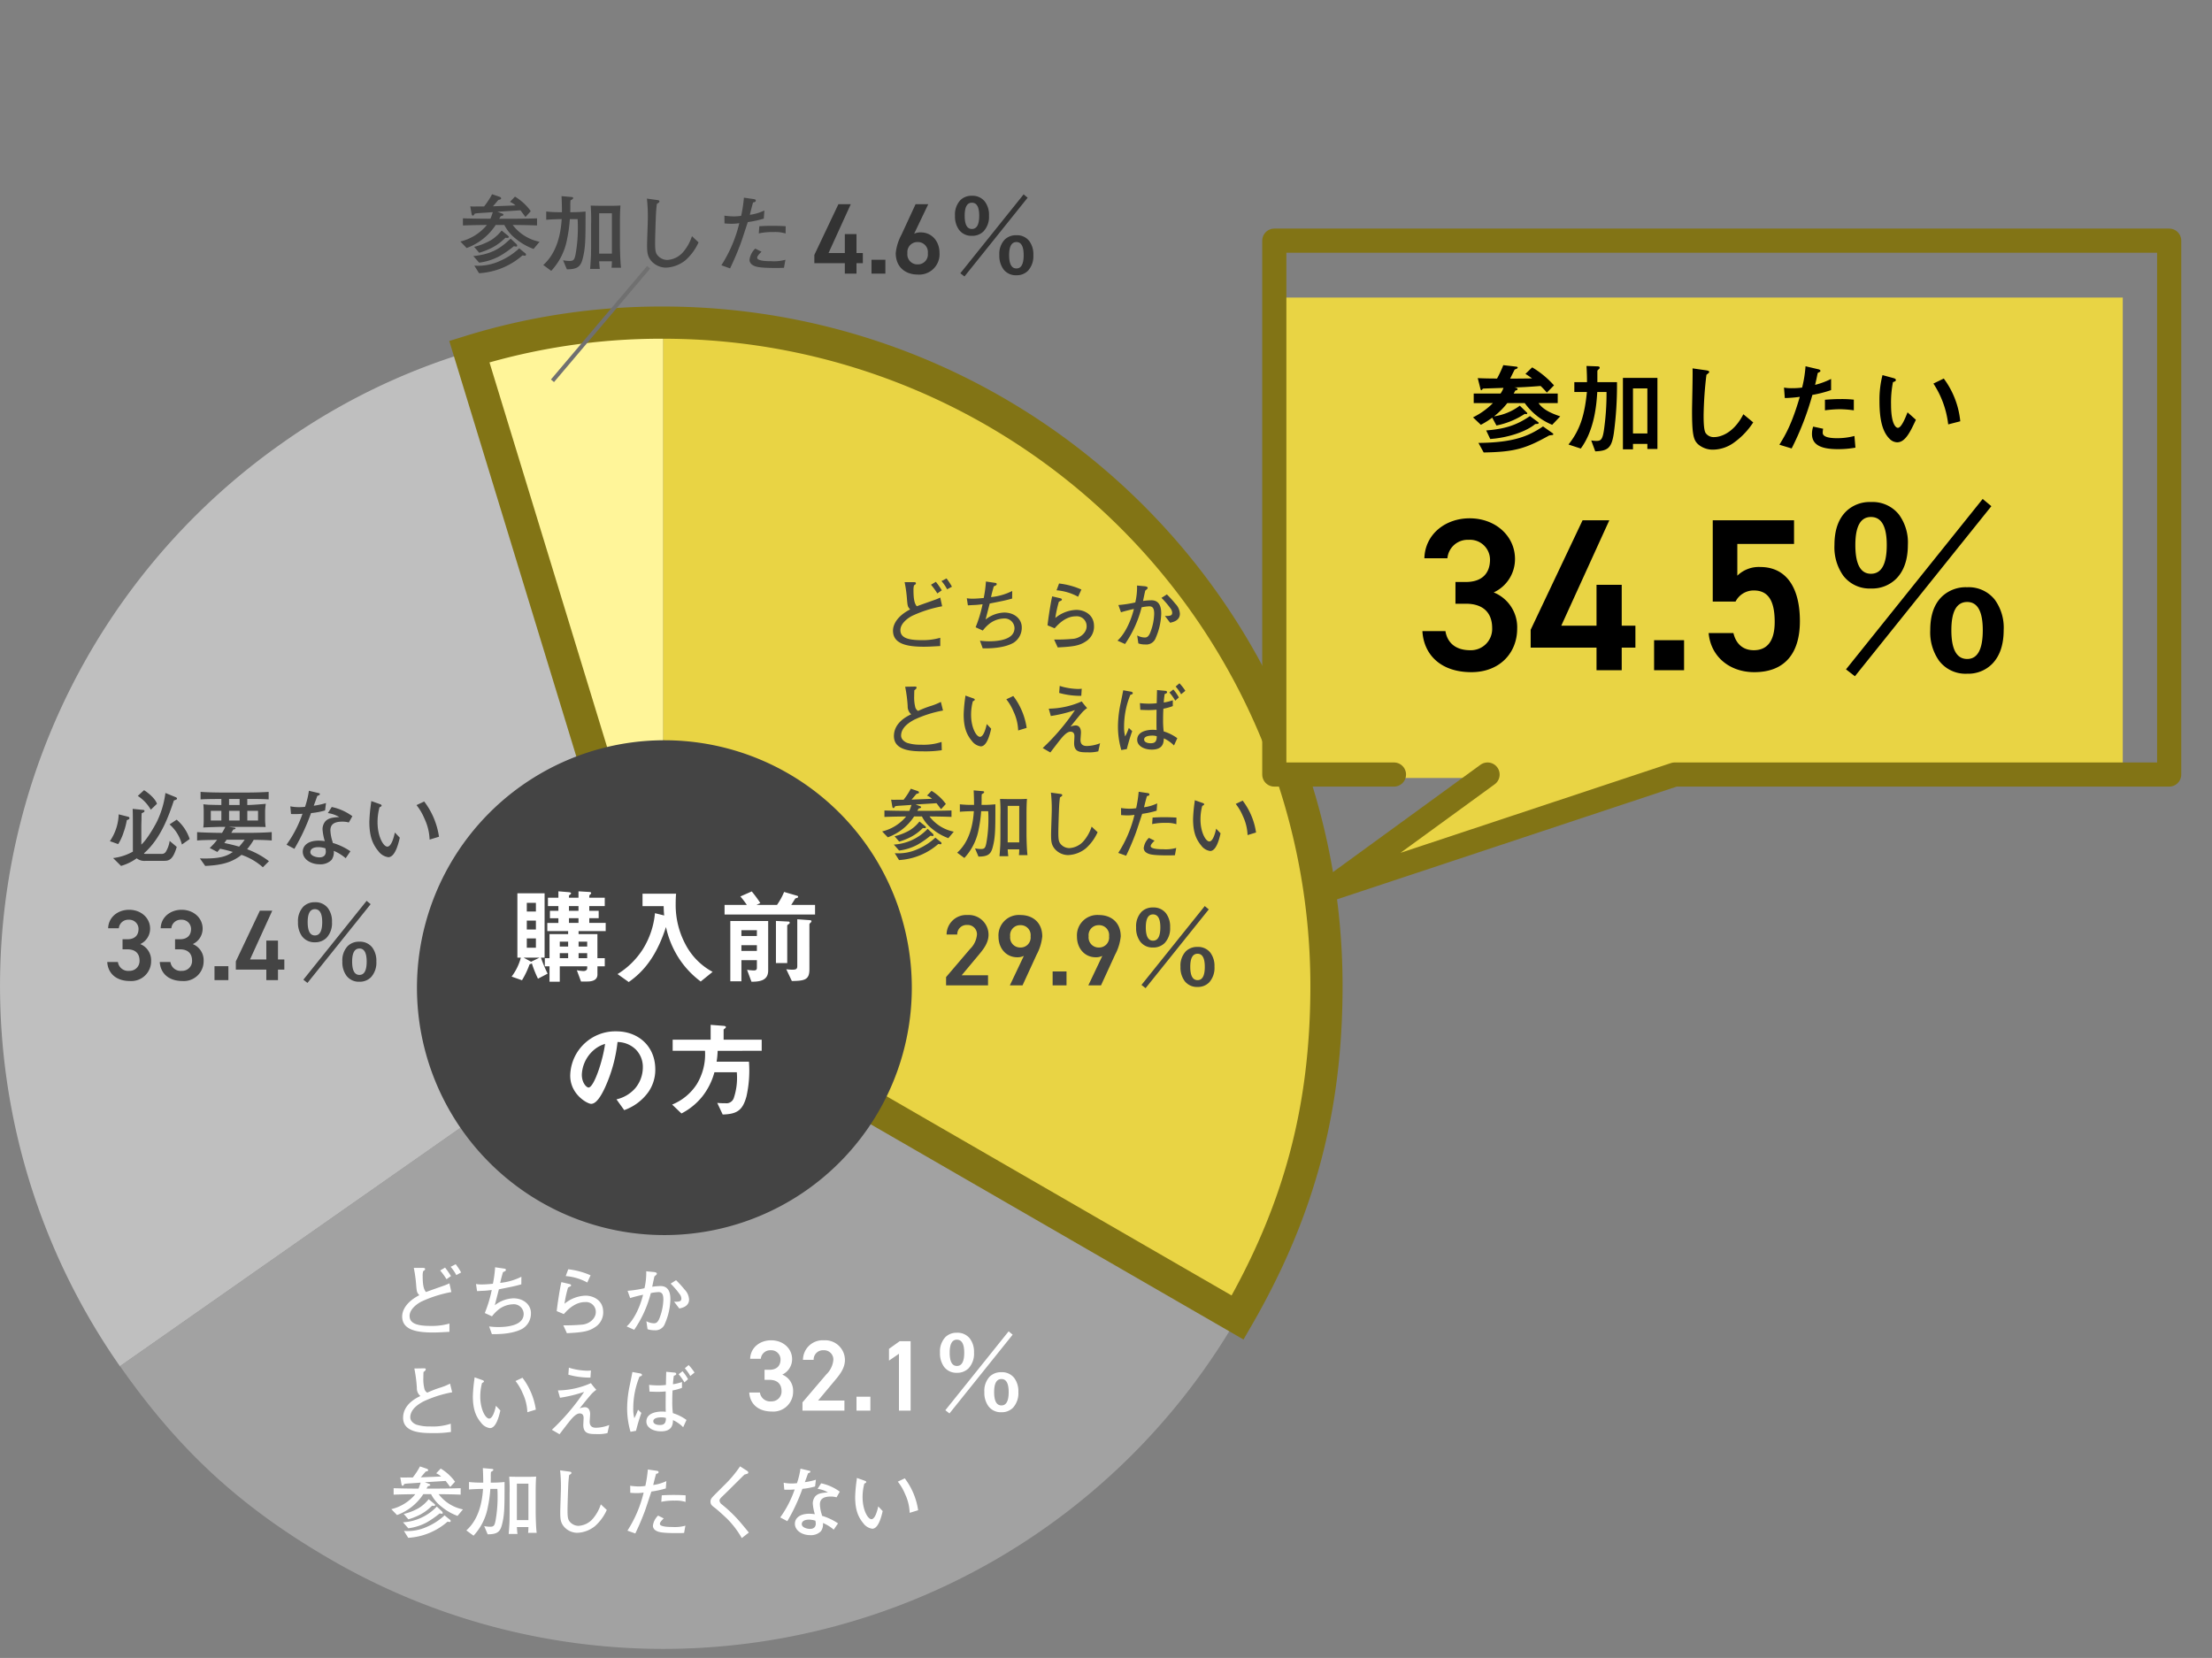
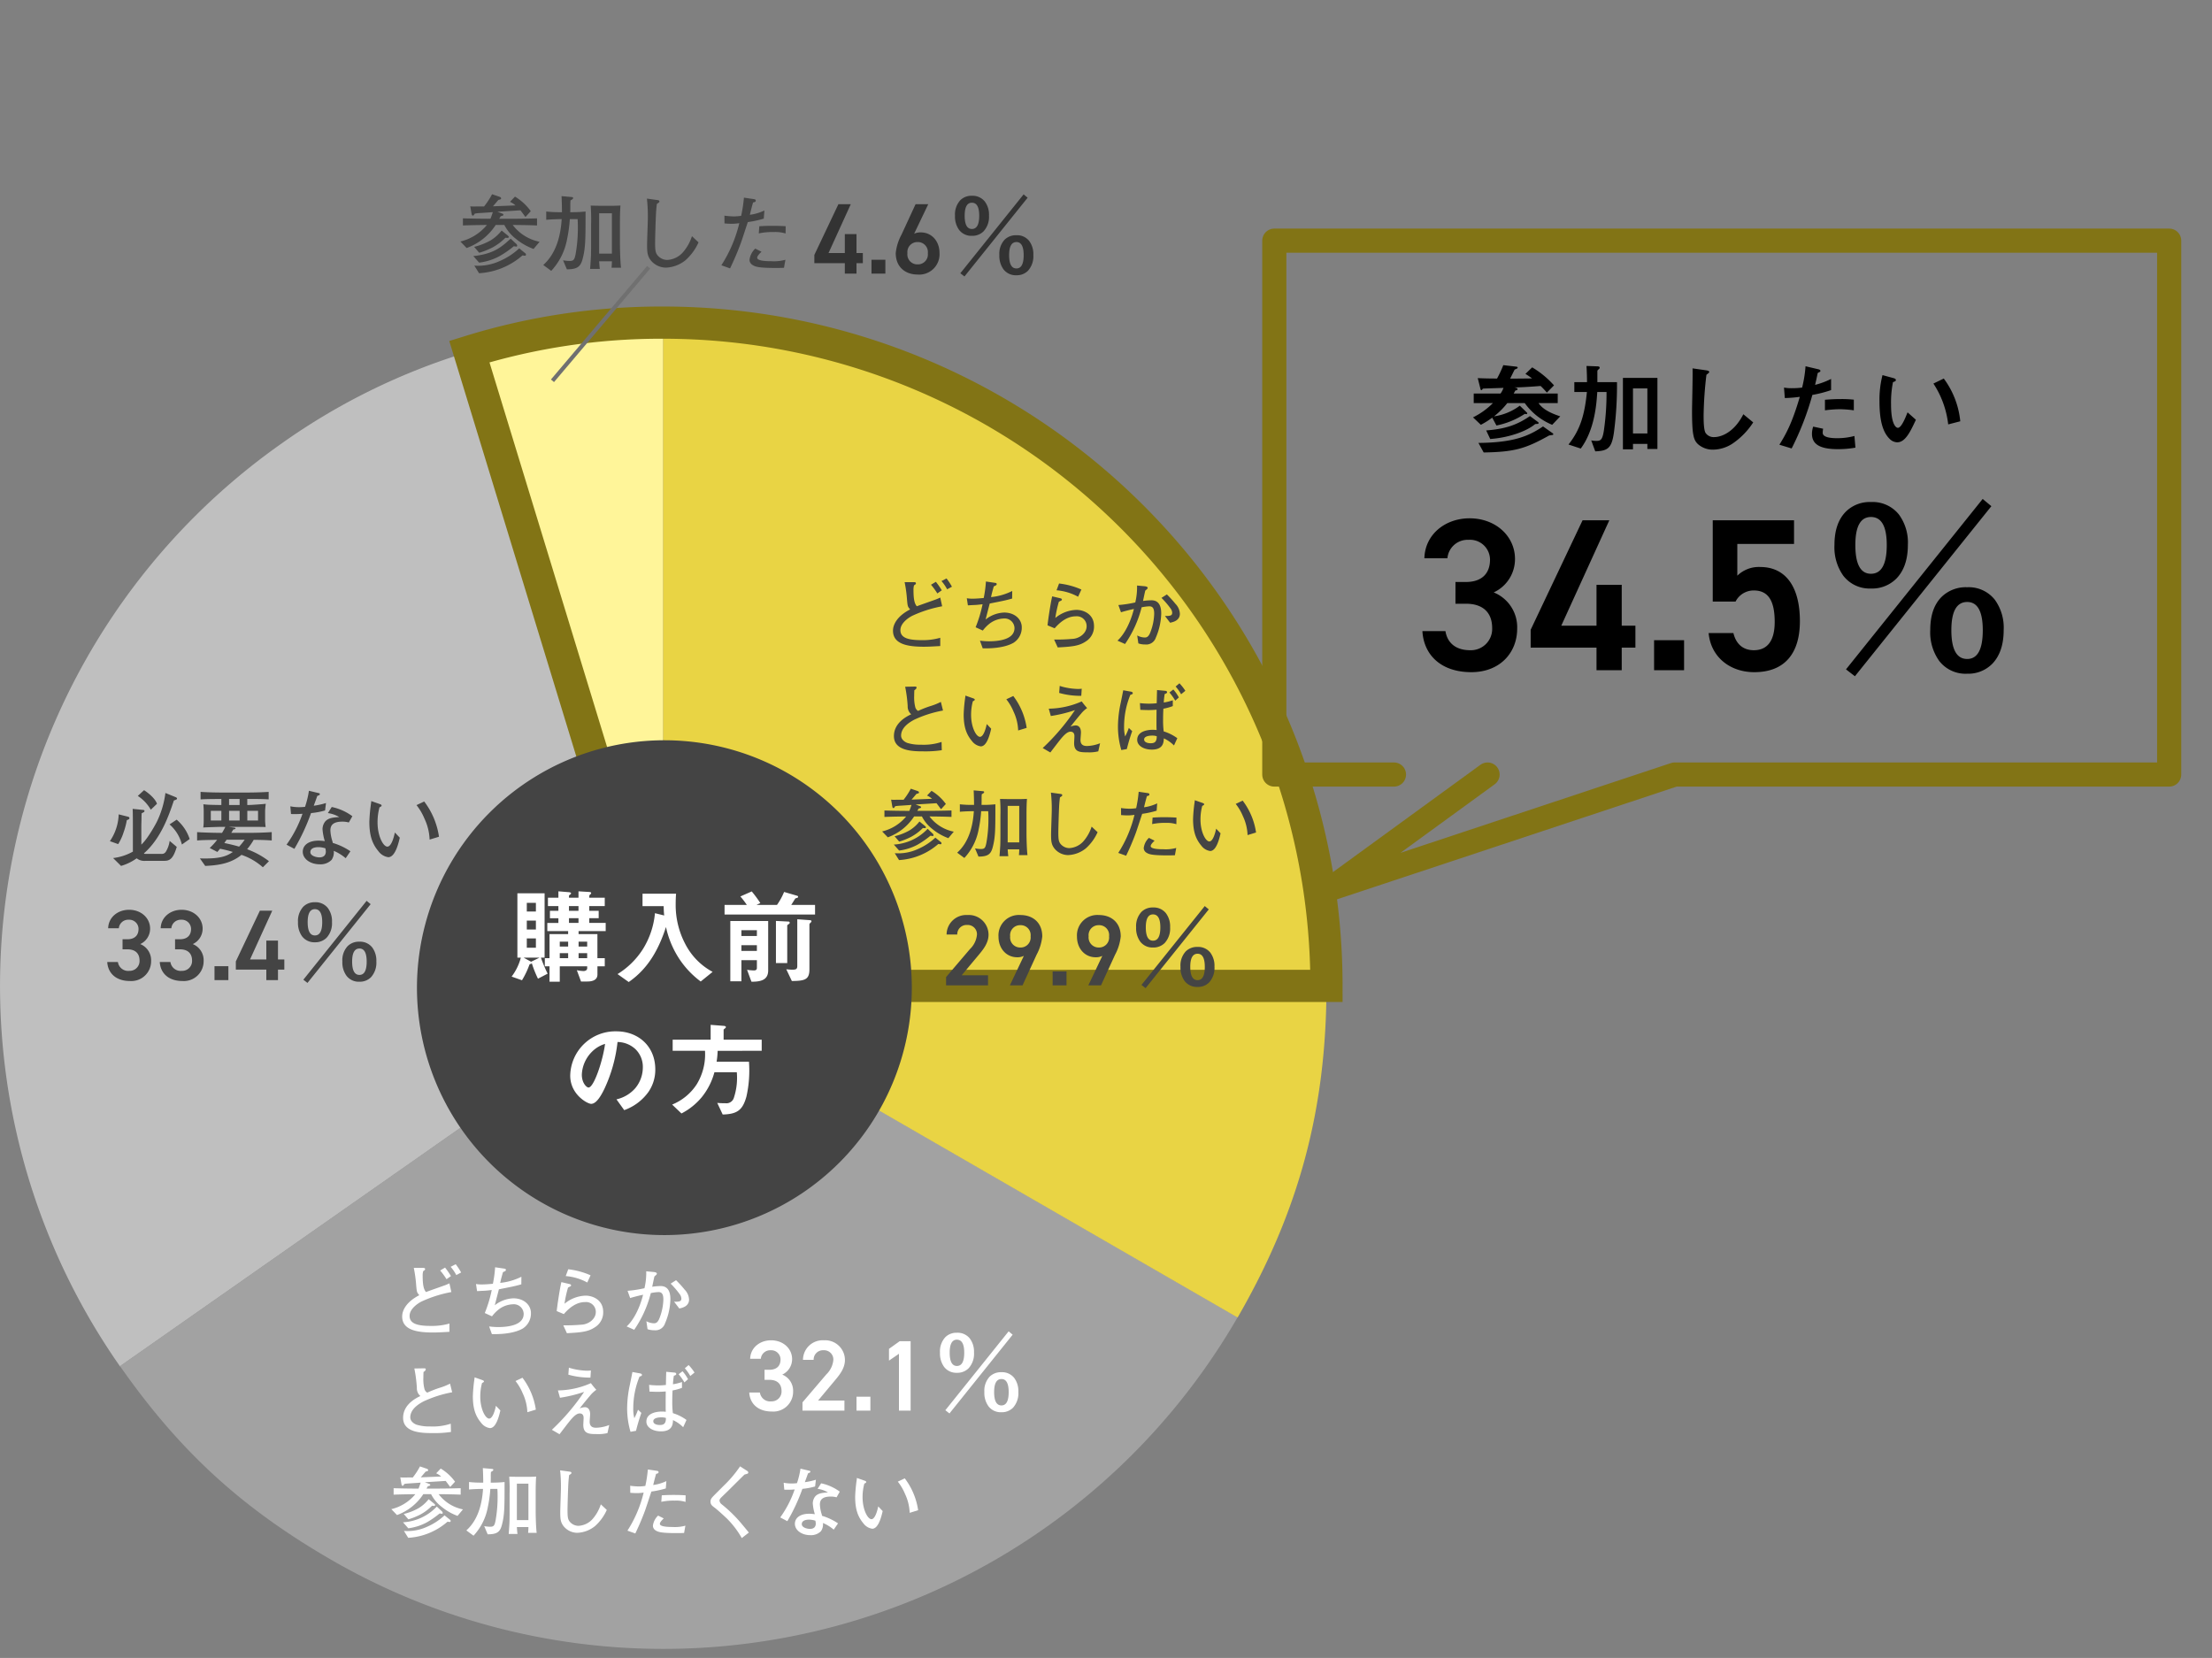
<svg xmlns="http://www.w3.org/2000/svg" width="549.642" height="412" viewBox="0 0 549.642 412">
  <rect x="0" y="0" width="549.642" height="412" fill="#808080" stroke="none" />
  <g id="ben_iluust02" transform="translate(-4009 -10624)">
    <g id="グループ_1700" data-name="グループ 1700" transform="translate(4009 10704.174)">
      <path id="パス_9886" data-name="パス 9886" d="M383.525,406.507,335.337,248.888a160.729,160.729,0,0,1,48.188-7.2Z" transform="translate(-218.71 -241.688)" fill="#fff599" />
      <path id="パス_9887" data-name="パス 9887" d="M469.519,401.2,334.5,495.736a164.824,164.824,0,0,1,40.478-229.552,159.883,159.883,0,0,1,46.35-22.6Z" transform="translate(-304.684 -236.38)" fill="#bfbfbf" />
      <path id="パス_9888" data-name="パス 9888" d="M447.511,285l142.714,82.409A164.778,164.778,0,0,1,365.116,427.74c-22.387-12.927-37.769-27.026-52.6-48.2Z" transform="translate(-282.7 -120.244)" fill="#a2a2a2" />
      <path id="パス_9889" data-name="パス 9889" d="M348,406.507V241.688A164.817,164.817,0,0,1,512.819,406.507c0,30.584-6.789,55.924-22.079,82.409Z" transform="translate(-183.214 -241.688)" fill="#e9d444" />
-       <path id="合体_36" data-name="合体 36" d="M48.159,164.819v-.093L0,7.2A160.742,160.742,0,0,1,48.159,0h.029a164.821,164.821,0,0,1,164.79,164.819c0,30.584-6.789,55.925-22.079,82.41Z" transform="translate(116.627 0)" fill="none" stroke="#827415" stroke-miterlimit="10" stroke-width="8" />
+       <path id="合体_36" data-name="合体 36" d="M48.159,164.819v-.093L0,7.2A160.742,160.742,0,0,1,48.159,0h.029a164.821,164.821,0,0,1,164.79,164.819Z" transform="translate(116.627 0)" fill="none" stroke="#827415" stroke-miterlimit="10" stroke-width="8" />
    </g>
    <path id="パス_16625" data-name="パス 16625" d="M61.555,0A61.481,61.481,0,1,1,0,61.481,61.518,61.518,0,0,1,61.555,0Z" transform="translate(4112.607 10807.954)" fill="#444" />
    <path id="パス_16626" data-name="パス 16626" d="M37.758,19.69V17.662H33.676v-1.17h2.34V14.646h-2.34v-1.17h3.848V11.4H33.676c0-.546,0-.624.234-.806.208-.156.234-.26.234-.364,0-.182-.182-.234-.52-.26L31,9.81V11.4H28.632v-.468c0-.1.156-.234.26-.286.052-.052.26-.182.26-.312,0-.234-.312-.286-.572-.312L26.006,9.81V11.4h-2.6v2.08h2.6v1.17H23.9v1.846h2.106v1.17H23.25V19.69h5.174v.754H23.8v5.98h-1.17v2.028H23.8v3.822h2.548V28.452h6.812v.468c0,.494-.468.7-.91.7a9.522,9.522,0,0,1-1.664-.208l1.04,2.808h1.56c1.2,0,2.522-.312,2.522-1.742V28.452h1.82V26.424H35.7v-5.98h-4.68V19.69Zm-4.6,3.848H31.024V22.316h2.132Zm0,2.886H31.024V25.176h2.132Zm-4.732-2.886h-2.08V22.316h2.08Zm0,2.886h-2.08V25.176h2.08ZM31,14.646H28.632v-1.17H31Zm0,3.016H28.632v-1.17H31Zm-7.67,12.61a35.421,35.421,0,0,1-1.664-3.978h.91V10.3h-6.76v15.99h.858A13.472,13.472,0,0,1,14.384,31l2.574.91A21.274,21.274,0,0,0,18.8,28.062c.026-.078.052-.13.312-.208.208-.052.234-.078.286-.182a27.257,27.257,0,0,0,1.534,3.848ZM20.416,19.3H18.154V17.09h2.262Zm0,4.524H18.154V21.51h2.262Zm0-9H18.154V12.67h2.262Zm.91,11.466L19.22,27.308l-1.846-1.014Zm43,3.536a16.282,16.282,0,0,1-6.786-6.916,20.715,20.715,0,0,1-2.392-9.88c0-.832.026-1.82.1-2.626H46.91V13.5h5.252c.026,1.04.052,1.534.13,2.314L50,15.244a20.419,20.419,0,0,1-2.99,8.918A19.682,19.682,0,0,1,40.7,30.376l2.782,1.976c4.5-3.12,7.28-7.566,9.256-13.676a23.208,23.208,0,0,0,3.094,7.592,22.411,22.411,0,0,0,5.538,5.954Zm13.806-.39V17.194H68.724V32.17H71.48V26.918h3.848v1.9c0,.442-.208.65-.728.65a12.2,12.2,0,0,1-1.716-.156l1.092,2.964C76.238,32.274,78.136,31.91,78.136,29.44Zm-2.808-8.528H71.48v-1.43h3.848Zm0,3.718H71.48V23.2h3.848Zm14.456-9.048V13.19H83.856c.182-.234.962-1.56,1.04-1.612a4.923,4.923,0,0,1,.468-.156c.156-.052.208-.13.208-.234a.283.283,0,0,0-.182-.26l-3.3-.962A16.313,16.313,0,0,1,80.32,13.19h-5.1l.962-.468a31.418,31.418,0,0,0-2.132-2.886L71.22,11.084a20.983,20.983,0,0,1,1.612,2.106H67.294v2.392ZM88.9,17.22c0-.1-.13-.208-.312-.234l-3.224-.234V28.374c0,.7-.26.91-1.17.91-.546,0-1.014-.052-1.56-.1l1.378,2.912c3.224-.026,4.368-.338,4.368-2.886V17.974c0-.078.182-.286.364-.442A.593.593,0,0,0,88.9,17.22Zm-5.408.39a.32.32,0,0,0-.338-.286l-3.094-.156V27.646h2.808V18.312c0-.1.052-.13.416-.39A.4.4,0,0,0,83.492,17.61ZM50.082,54.068c0-5.8-4.264-9.464-9.672-9.464A11.214,11.214,0,0,0,28.944,55.628c0,4.654,4.264,6.994,5.2,6.994,1.352,0,2.548-2.184,3.328-3.8A36.915,36.915,0,0,0,40.7,47.256,6.651,6.651,0,0,1,45.116,49a6.13,6.13,0,0,1,1.872,4.55,8.134,8.134,0,0,1-1.872,5.174,8.757,8.757,0,0,1-4.68,2.782l1.924,2.678a12.552,12.552,0,0,0,6.058-4.576A9.715,9.715,0,0,0,50.082,54.068ZM37.6,47.724c-.52,4.056-2.756,10.842-4.108,10.842-.468,0-1.664-1.092-1.664-3.2a8.515,8.515,0,0,1,2.6-5.772A7.676,7.676,0,0,1,37.6,47.724ZM76.524,49.44V46.684H67.06V44.162c.26-.234.572-.442.572-.6,0-.234-.364-.312-.468-.312l-3.328-.26v3.692H54.4V49.44h8.034a14.264,14.264,0,0,1-2.054,8.32,13.226,13.226,0,0,1-6.11,5.044l2.314,2.21a16.086,16.086,0,0,0,5.07-4.082,16.691,16.691,0,0,0,3.12-6.162h5.564a15.934,15.934,0,0,1-.754,6.422,1.93,1.93,0,0,1-2.106,1.274,19.522,19.522,0,0,1-2-.078l1.352,2.886c3.588-.1,4.966-1.066,5.9-4.472a29.281,29.281,0,0,0,.624-8.658H65.318a20.594,20.594,0,0,0,.26-2.7Z" transform="translate(4121.746 10835.682)" fill="#fff" />
    <path id="パス_16627" data-name="パス 16627" d="M20.328,18.973a11.106,11.106,0,0,1-6.678-4.179c2.436.021,3.948.042,6.048.126V13.156c-1.974.063-4.767.1-6.069.1H10.311c.063-.126.1-.189.357-.63.609-.168.672-.189.672-.357,0-.189-.147-.252-.273-.294l-1.218-.462,5.733-.357c.147.189.84,1.113,1.239,1.659l1.323-1.449a13.306,13.306,0,0,0-3.927-3.612l-1.239,1.3a4.713,4.713,0,0,1,1.365.882l-4.683.189c-.5.021-.651.021-.924.042.21-.231,1.155-1.365,1.365-1.6.4-.084.672-.126.672-.378,0-.21-.21-.336-.4-.4l-1.848-.63a19.3,19.3,0,0,1-1.995,3.045c-.378-.021-2.226,0-2.646,0a4.445,4.445,0,0,1-.777-.042l.315,1.806c.042.189.084.5.336.5.168,0,.189-.063.483-.5.4-.063.567-.084,1.092-.126.483-.021,2.856-.189,3.381-.231-.315.966-.483,1.365-.588,1.638H7.35c-1.428,0-4.179-.042-6.069-.1V14.92c2.268-.084,4.179-.105,5.964-.126A12.246,12.246,0,0,1,.651,18.91l1.554,1.617a14.525,14.525,0,0,0,7.224-5.733h2.142A10.222,10.222,0,0,0,14.49,18.28a14.938,14.938,0,0,0,4.347,2.478Zm-7.644-1.2c0-.168-.21-.315-.378-.462L10.9,16.18a10.242,10.242,0,0,1-2.751,2.457,16.27,16.27,0,0,1-4.074,1.6l1.26,1.47a17.888,17.888,0,0,0,3.339-1.344,13.627,13.627,0,0,0,3.171-2.394,2.949,2.949,0,0,0,.483.042C12.432,18.007,12.684,17.986,12.684,17.776Zm2.079,2.184a.657.657,0,0,0-.21-.441L13.146,18.2c-2.2,2-4.2,3.822-9.282,4.326L5.313,24.16a14.53,14.53,0,0,0,4.956-1.554,24.75,24.75,0,0,0,3.654-2.52c.084,0,.525.084.588.084C14.553,20.17,14.763,20.17,14.763,19.96Zm2.184,2.205c0-.189-.042-.231-.252-.4l-1.428-1.155a16.821,16.821,0,0,1-4.83,3.15A12.912,12.912,0,0,1,4.116,24.9l1.176,1.89a17.984,17.984,0,0,0,10.794-4.431c.042.021.567.084.567.084C16.884,22.438,16.947,22.312,16.947,22.165ZM40.572,25.42c-.189-1.386-.273-4.494-.273-5.964v-5.1c0-1.47.021-2.919.126-4.389-1.533.084-2.226.063-2.793.063H35.3c-.315,0-2.142-.042-2.268-.042a46.37,46.37,0,0,1,.1,4.683v5.1c0,.882-.021,2.562-.042,2.9-.063,1.176-.168,2.625-.21,3.045H35.3c-.084-.63-.126-1.26-.168-1.89H38.3c0,.588-.042,1.134-.084,1.6ZM38.3,21.913H35.133V11.9H38.3ZM31.752,11.455a31.739,31.739,0,0,1-3.171.168h-.63c.021-.861.021-1.05.021-1.512a13.28,13.28,0,0,1,.042-1.428c.609-.315.651-.441.651-.567,0-.252-.273-.252-.462-.273l-2.415-.21c.063,1.323.1,2.646.1,3.99h-.588a28.405,28.405,0,0,1-3.318-.168v2.058c.924-.1,3.045-.168,3.528-.168h.315c-.252,4.074-1.344,8.505-4.578,11.4L23.226,26.2a15.681,15.681,0,0,0,3.948-7.938,35,35,0,0,0,.672-4.914h1.932c.042.609.063,1.134.063,1.932a36.944,36.944,0,0,1-.567,6.8C29,23.4,28.812,23.74,27.783,23.74a9.539,9.539,0,0,1-1.617-.168l.945,2.247c2.541,0,3.381-.63,3.885-2.478C31.752,20.506,31.752,18.532,31.752,11.455ZM59.829,19.12l-1.638-1.533a11.4,11.4,0,0,1-2.268,4.032,5.588,5.588,0,0,1-3.885,1.869,3.157,3.157,0,0,1-2.436-1.2c-.483-.651-.567-1.239-.567-3.234,0-.84.147-6.048.252-7.6.063-.819.126-1.386.189-1.89.567-.378.63-.42.63-.609,0-.273-.21-.315-.714-.378L47,8.242a39.613,39.613,0,0,1,.231,4.767c0,.966-.189,5.67-.189,6.741,0,1.848.084,2.835,1.029,3.969a4.887,4.887,0,0,0,3.7,1.68,8.252,8.252,0,0,0,4.851-1.869A13.128,13.128,0,0,0,59.829,19.12ZM81.48,15.109c-.987-.063-1.932-.1-3.381-.1-1.47,0-2.478.063-3.171.1L74.8,16.894a16.121,16.121,0,0,1,3.7-.336,8.731,8.731,0,0,1,2.961.357ZM76.188,11.2a12.043,12.043,0,0,1-3.612,1.071c.336-1.344.42-1.743.8-3.066.5-.1.672-.189.672-.462s-.168-.315-.525-.378l-2.415-.357a34.1,34.1,0,0,1-.693,4.515,12.411,12.411,0,0,1-1.785.147,18.969,18.969,0,0,1-2.373-.189l.021,1.932c.525.042,1.008.084,1.68.084a11.38,11.38,0,0,0,2-.147A33.741,33.741,0,0,1,65.5,24.811l2.163.777c.735-1.554,1.554-3.318,2.583-6.048.294-.756,1.533-4.6,1.827-5.46a26.072,26.072,0,0,0,3.969-.861Zm5.229,12.243a10.749,10.749,0,0,1-3.549.357c-.777,0-3.465,0-3.465-.861,0-.441.609-1.05,1.071-1.491l-1.554-.777a4.574,4.574,0,0,0-1.428,2.835,1.549,1.549,0,0,0,.756,1.239c.672.42,1.449.735,5.733.735.546,0,1.26,0,2.079-.042Z" transform="translate(4122.746 10665.107)" fill="#444" />
    <path id="パス_16628" data-name="パス 16628" d="M17.936,7.674a15.717,15.717,0,0,0-1.349-2.052l-1.254.646A10.9,10.9,0,0,1,16.739,8.32Zm-2.527.893a20.381,20.381,0,0,0-1.463-2.109L12.73,7.18a17.674,17.674,0,0,1,1.577,2.166Zm.095,3.971-.475-2.166c-.323.152-.646.3-1.1.475-.684.247-3.99,1.406-4.731,1.691-.38-.513-.817-1.14-.817-3.971a4.028,4.028,0,0,1,.133-1.235c.228-.133.475-.285.475-.494,0-.285-.323-.3-.551-.3H6.175a32.757,32.757,0,0,1,.589,4.275c.152,1.729.171,1.805.779,2.508C4.408,14.932,3.287,17,3.287,18.6c0,3.325,3.534,3.99,7.676,3.99,1.026,0,2.128-.057,4.066-.171V20.366a15.635,15.635,0,0,1-4.579.589c-3.192,0-5.32-.475-5.32-2.489,0-1.805,2.147-3.173,3-3.591A31.058,31.058,0,0,1,15.5,12.538Zm19.779,5.206c0-1.938-1.691-3.648-4.37-3.648A7.836,7.836,0,0,0,26.3,15.825c.19-.741.95-3.724,1.026-3.971,2.888-.57,4.009-.779,5.567-1.235l.019-1.881a15.038,15.038,0,0,1-5.263,1.52c.171-.8.266-1.216.684-2.66.646-.3.722-.342.722-.57,0-.247-.19-.285-.475-.323l-2.2-.323a29.67,29.67,0,0,1-.551,4.1c-1.083.095-2.014.171-2.85.171a8.254,8.254,0,0,1-1.349-.114l.266,1.767c.418-.019.57-.038,1.938-.1.646-.038,1.311-.133,1.71-.171a32.423,32.423,0,0,1-1.729,5.719l1.786.817a9.541,9.541,0,0,1,1.767-1.786A6.184,6.184,0,0,1,30.8,15.578a2.449,2.449,0,0,1,2.679,2.375c0,2.869-3.952,3.287-6.384,3.287a18.643,18.643,0,0,1-2.2-.152l.684,1.9c2.85.076,5.776-.3,7.638-1.368A4.416,4.416,0,0,0,35.283,17.744ZM50.1,8.377a19.038,19.038,0,0,0-5.548-1.5l-.627,1.691a13.408,13.408,0,0,1,5.358,1.6Zm3.135,9.082c0-2.964-2.565-4.028-4.37-4.028a8.64,8.64,0,0,0-5.244,2.014,29.377,29.377,0,0,1,.874-4.009c.152-.1.247-.133.494-.266.1-.038.266-.114.266-.3,0-.209-.209-.266-.38-.323l-2.033-.475c-.323,1.406-.627,3.363-.855,4.883-.057.342-.266,1.938-.3,2.318l1.767.741c1.33-1.539,3.1-2.983,5.263-2.983A2.433,2.433,0,0,1,51.4,17.516c0,1.615-1.577,2.888-3.23,3.1a44.46,44.46,0,0,1-4.845.19l.893,1.957c3.743-.19,5.3-.4,6.878-1.425A4.337,4.337,0,0,0,53.238,17.459Zm21.337-3.078a3.786,3.786,0,0,0-1.121-2.47,25.237,25.237,0,0,0-2.109-2.318L70,10.448a21.5,21.5,0,0,1,2.261,2.641,1.863,1.863,0,0,1,.4,1.045c0,.57-.228.874-1.805.8l1.292,1.691C72.865,16.471,74.575,16.11,74.575,14.381Zm-4.636-.1c0-1.577-.456-3.23-2.413-3.23a14.584,14.584,0,0,0-2.109.171c.323-1.539.38-1.805.551-2.565.475-.4.608-.513.608-.684,0-.342-.646-.4-.8-.418l-1.843-.171a16.523,16.523,0,0,1-.437,4.2,28.942,28.942,0,0,1-4.2.646l.646,1.8c.7-.228,2.47-.684,3.211-.817-.874,3.458-2.432,6.384-4.085,7.866l1.881.836a28.313,28.313,0,0,0,4.123-9.12,11.447,11.447,0,0,1,1.919-.247c.893,0,1.2.608,1.2,1.862a13.562,13.562,0,0,1-.874,4.389c-.513,1.463-1.064,1.5-1.539,1.5a4.177,4.177,0,0,1-1.805-.513l.285,1.976a4.832,4.832,0,0,0,1.691.266,2.485,2.485,0,0,0,2.641-1.672A16,16,0,0,0,69.939,14.286ZM15.713,38.443,15.181,36.3a15.74,15.74,0,0,1-2.736,1.083,26.692,26.692,0,0,0-2.926,1.159A1.558,1.558,0,0,1,8.8,37.512a9.816,9.816,0,0,1-.247-2.717c0-.57.019-.988.038-1.387.209-.133.551-.38.551-.665,0-.247-.171-.266-.741-.247l-2.09.038a34.948,34.948,0,0,1,.627,4.807,2.505,2.505,0,0,0,.874,2.033c-.95.456-4.294,2.033-4.294,5.415,0,3.724,4.693,3.8,7.41,3.8a27.212,27.212,0,0,0,4.484-.285l-.057-2.052a14.145,14.145,0,0,1-5.13.684A10.708,10.708,0,0,1,6.859,46.5c-.437-.152-1.558-.741-1.558-1.824,0-2.09,2.185-3.363,3.23-3.933A29.215,29.215,0,0,1,15.713,38.443ZM36.5,42.756a17.193,17.193,0,0,0-3.325-7.923l-1.729.817a12.557,12.557,0,0,1,1.786,3.04A11.952,11.952,0,0,1,34.39,43.4Zm-8.816.209-1.1-1.159c-.209,1.026-.779,3.173-1.691,3.173s-2.2-2.337-2.2-5.453a12.861,12.861,0,0,1,.437-3.382c.266-.133.475-.228.475-.4,0-.19-.209-.266-.589-.4l-1.729-.608c-.019.076-.038.418-.057.494a37.339,37.339,0,0,0-.38,4.161c0,3.04.627,4.94,2.052,6.631a3.319,3.319,0,0,0,2.2,1.33C26.543,47.354,27.3,44.675,27.683,42.965Zm22.5-9.937a7.733,7.733,0,0,1-.95.057,16.383,16.383,0,0,1-3.04-.361,12.437,12.437,0,0,1-1.482-.4l-.133,1.748a19.508,19.508,0,0,0,5.491.722Zm4.56,13.547a9.484,9.484,0,0,1-3.268.684c-.836,0-1.6-.266-1.6-1.52,0-.19.114-1.558.114-1.843,0-1.273-.627-1.748-1.311-1.748a3.921,3.921,0,0,0-1.292.3c.912-1.14,1.824-2.28,2.641-3.23a7.179,7.179,0,0,1,1.5-1.387,20.286,20.286,0,0,1-1.349-1.653,20.828,20.828,0,0,1-8.189,1.805l.513,1.824a34.439,34.439,0,0,0,6-1.463,55.108,55.108,0,0,1-8.018,9.424l1.9,1.1c.418-.532,2.432-3.211,2.945-3.762.437-.494,1.273-1.406,2.052-1.406.988,0,.988.874.988,1.159,0,.247-.076,1.406-.076,1.672,0,2.242,1.425,2.3,3.363,2.3a9.1,9.1,0,0,0,2.641-.247Zm19.19-1.254a11.38,11.38,0,0,0-3.382-1.691,21.435,21.435,0,0,1-.152-2.869c0-1.292.038-2.166.076-2.774a12.212,12.212,0,0,0,2.337-.646V35.9a12.567,12.567,0,0,1-2.242.551,17.41,17.41,0,0,1,.228-2.109c.418-.133.589-.247.589-.456,0-.266-.3-.342-.456-.342l-2.033-.19c-.019.456-.076,2.755-.076,3.268a14.343,14.343,0,0,1-1.938.114,19.9,19.9,0,0,1-2.242-.133l.1,1.672c.7.019,1.311.057,2.033.057.855,0,1.539-.057,2-.095,0,.722-.019,1.881-.019,2.983,0,1.121,0,1.6.038,2.071-.266-.019-.532-.057-.95-.057s-3.876,0-3.876,2.508c0,1.425,1.577,2.413,3.629,2.413,2.869,0,2.945-1.824,2.983-2.793a8.448,8.448,0,0,1,2.527,1.767Zm-5.111-.494c.019,1.463-.589,1.748-1.52,1.748-.855,0-1.615-.3-1.615-.931,0-.95,1.672-.969,2-.969A3.5,3.5,0,0,1,68.818,44.827Zm7.106-11.286a11.858,11.858,0,0,0-1.463-1.862l-.95.8A10.715,10.715,0,0,1,74.879,34.4Zm-1.615,1.653a9.814,9.814,0,0,0-1.368-1.976l-.969.741a13.84,13.84,0,0,1,1.444,2.033ZM62.871,34.13c0-.228-.247-.342-.475-.38l-1.9-.342c-.076.437-.513,2.584-.608,3.059a28.333,28.333,0,0,0-.7,5.738,20.61,20.61,0,0,0,.836,6.061l1.368-.247a46.375,46.375,0,0,1,1.33-4.446l-.836-.8a13.661,13.661,0,0,1-.912,2.109,9.035,9.035,0,0,1-.266-2.489,20.818,20.818,0,0,1,1.558-7.847C62.586,34.453,62.871,34.377,62.871,34.13ZM18.392,68.547a10.048,10.048,0,0,1-6.042-3.781c2.2.019,3.572.038,5.472.114v-1.6c-1.786.057-4.313.095-5.491.095h-3c.057-.114.1-.171.323-.57.551-.152.608-.171.608-.323,0-.171-.133-.228-.247-.266l-1.1-.418,5.187-.323c.133.171.76,1.007,1.121,1.5l1.2-1.311A12.039,12.039,0,0,0,12.863,58.4l-1.121,1.178a4.264,4.264,0,0,1,1.235.8l-4.237.171c-.456.019-.589.019-.836.038.19-.209,1.045-1.235,1.235-1.444.361-.076.608-.114.608-.342,0-.19-.19-.3-.361-.361l-1.672-.57a17.457,17.457,0,0,1-1.8,2.755c-.342-.019-2.014,0-2.394,0a4.021,4.021,0,0,1-.7-.038L3.1,62.22c.038.171.076.456.3.456.152,0,.171-.057.437-.456.361-.057.513-.076.988-.114.437-.019,2.584-.171,3.059-.209-.285.874-.437,1.235-.532,1.482h-.7c-1.292,0-3.781-.038-5.491-.095v1.6c2.052-.076,3.781-.095,5.4-.114A11.079,11.079,0,0,1,.589,68.49L2,69.953a13.142,13.142,0,0,0,6.536-5.187h1.938A9.249,9.249,0,0,0,13.11,67.92a13.515,13.515,0,0,0,3.933,2.242Zm-6.916-1.083c0-.152-.19-.285-.342-.418L9.861,66.02a9.266,9.266,0,0,1-2.489,2.223,14.72,14.72,0,0,1-3.686,1.444l1.14,1.33A16.185,16.185,0,0,0,7.847,69.8a12.33,12.33,0,0,0,2.869-2.166,2.668,2.668,0,0,0,.437.038C11.248,67.673,11.476,67.654,11.476,67.464Zm1.881,1.976a.594.594,0,0,0-.19-.4l-1.273-1.2a12.517,12.517,0,0,1-8.4,3.914L4.807,73.24a13.146,13.146,0,0,0,4.484-1.406,22.393,22.393,0,0,0,3.306-2.28c.076,0,.475.076.532.076C13.167,69.63,13.357,69.63,13.357,69.44Zm1.976,1.995c0-.171-.038-.209-.228-.361l-1.292-1.045a15.219,15.219,0,0,1-4.37,2.85A11.682,11.682,0,0,1,3.724,73.9l1.064,1.71a16.271,16.271,0,0,0,9.766-4.009c.038.019.513.076.513.076C15.276,71.682,15.333,71.568,15.333,71.435ZM36.708,74.38c-.171-1.254-.247-4.066-.247-5.4V64.367c0-1.33.019-2.641.114-3.971-1.387.076-2.014.057-2.527.057H31.939c-.285,0-1.938-.038-2.052-.038a41.954,41.954,0,0,1,.095,4.237v4.617c0,.8-.019,2.318-.038,2.622-.057,1.064-.152,2.375-.19,2.755h2.185c-.076-.57-.114-1.14-.152-1.71h2.869c0,.532-.038,1.026-.076,1.444Zm-2.052-3.173H31.787V62.144h2.869Zm-5.928-9.462a28.716,28.716,0,0,1-2.869.152h-.57c.019-.779.019-.95.019-1.368a12.015,12.015,0,0,1,.038-1.292c.551-.285.589-.4.589-.513,0-.228-.247-.228-.418-.247l-2.185-.19c.057,1.2.095,2.394.095,3.61H22.9a25.7,25.7,0,0,1-3-.152v1.862c.836-.095,2.755-.152,3.192-.152h.285c-.228,3.686-1.216,7.695-4.142,10.317l1.786,1.311A14.188,14.188,0,0,0,24.586,67.9a31.668,31.668,0,0,0,.608-4.446h1.748c.038.551.057,1.026.057,1.748a33.425,33.425,0,0,1-.513,6.156c-.247,1.2-.418,1.5-1.349,1.5a8.63,8.63,0,0,1-1.463-.152l.855,2.033c2.3,0,3.059-.57,3.515-2.242C28.728,69.934,28.728,68.148,28.728,61.745Zm25.4,6.935-1.482-1.387A10.318,10.318,0,0,1,50.6,70.941a5.055,5.055,0,0,1-3.515,1.691,2.857,2.857,0,0,1-2.2-1.083c-.437-.589-.513-1.121-.513-2.926,0-.76.133-5.472.228-6.878.057-.741.114-1.254.171-1.71.513-.342.57-.38.57-.551,0-.247-.19-.285-.646-.342l-2.166-.3a35.84,35.84,0,0,1,.209,4.313c0,.874-.171,5.13-.171,6.1,0,1.672.076,2.565.931,3.591a4.422,4.422,0,0,0,3.344,1.52,7.466,7.466,0,0,0,4.389-1.691A11.878,11.878,0,0,0,54.131,68.68ZM73.72,65.051c-.893-.057-1.748-.1-3.059-.1-1.33,0-2.242.057-2.869.1l-.114,1.615a14.586,14.586,0,0,1,3.344-.3,7.9,7.9,0,0,1,2.679.323Zm-4.788-3.534a10.9,10.9,0,0,1-3.268.969c.3-1.216.38-1.577.722-2.774.456-.095.608-.171.608-.418s-.152-.285-.475-.342l-2.185-.323a30.851,30.851,0,0,1-.627,4.085,11.228,11.228,0,0,1-1.615.133,17.162,17.162,0,0,1-2.147-.171l.019,1.748c.475.038.912.076,1.52.076a10.3,10.3,0,0,0,1.805-.133,30.527,30.527,0,0,1-4.028,9.462l1.957.7c.665-1.406,1.406-3,2.337-5.472.266-.684,1.387-4.161,1.653-4.94a23.589,23.589,0,0,0,3.591-.779Zm4.731,11.077a9.726,9.726,0,0,1-3.211.323c-.7,0-3.135,0-3.135-.779,0-.4.551-.95.969-1.349l-1.406-.7a4.138,4.138,0,0,0-1.292,2.565,1.4,1.4,0,0,0,.684,1.121c.608.38,1.311.665,5.187.665.494,0,1.14,0,1.881-.038ZM93.5,68.756a17.193,17.193,0,0,0-3.325-7.923l-1.729.817a12.557,12.557,0,0,1,1.786,3.04A11.952,11.952,0,0,1,91.39,69.4Zm-8.816.209-1.1-1.159c-.209,1.026-.779,3.173-1.691,3.173s-2.2-2.337-2.2-5.453a12.861,12.861,0,0,1,.437-3.382c.266-.133.475-.228.475-.4,0-.19-.209-.266-.589-.4l-1.729-.608c-.019.076-.038.418-.057.494a37.338,37.338,0,0,0-.38,4.161c0,3.04.627,4.94,2.052,6.631a3.319,3.319,0,0,0,2.2,1.33C83.543,73.354,84.3,70.675,84.683,68.965Z" transform="translate(4227.606 10762.121)" fill="#444" />
    <path id="パス_16629" data-name="パス 16629" d="M17.936,7.674a15.717,15.717,0,0,0-1.349-2.052l-1.254.646A10.9,10.9,0,0,1,16.739,8.32Zm-2.527.893a20.381,20.381,0,0,0-1.463-2.109L12.73,7.18a17.674,17.674,0,0,1,1.577,2.166Zm.095,3.971-.475-2.166c-.323.152-.646.3-1.1.475-.684.247-3.99,1.406-4.731,1.691-.38-.513-.817-1.14-.817-3.971a4.028,4.028,0,0,1,.133-1.235c.228-.133.475-.285.475-.494,0-.285-.323-.3-.551-.3H6.175a32.757,32.757,0,0,1,.589,4.275c.152,1.729.171,1.805.779,2.508C4.408,14.932,3.287,17,3.287,18.6c0,3.325,3.534,3.99,7.676,3.99,1.026,0,2.128-.057,4.066-.171V20.366a15.635,15.635,0,0,1-4.579.589c-3.192,0-5.32-.475-5.32-2.489,0-1.805,2.147-3.173,3-3.591A31.058,31.058,0,0,1,15.5,12.538Zm19.779,5.206c0-1.938-1.691-3.648-4.37-3.648A7.836,7.836,0,0,0,26.3,15.825c.19-.741.95-3.724,1.026-3.971,2.888-.57,4.009-.779,5.567-1.235l.019-1.881a15.038,15.038,0,0,1-5.263,1.52c.171-.8.266-1.216.684-2.66.646-.3.722-.342.722-.57,0-.247-.19-.285-.475-.323l-2.2-.323a29.67,29.67,0,0,1-.551,4.1c-1.083.095-2.014.171-2.85.171a8.254,8.254,0,0,1-1.349-.114l.266,1.767c.418-.019.57-.038,1.938-.1.646-.038,1.311-.133,1.71-.171a32.423,32.423,0,0,1-1.729,5.719l1.786.817a9.541,9.541,0,0,1,1.767-1.786A6.184,6.184,0,0,1,30.8,15.578a2.449,2.449,0,0,1,2.679,2.375c0,2.869-3.952,3.287-6.384,3.287a18.643,18.643,0,0,1-2.2-.152l.684,1.9c2.85.076,5.776-.3,7.638-1.368A4.416,4.416,0,0,0,35.283,17.744ZM50.1,8.377a19.038,19.038,0,0,0-5.548-1.5l-.627,1.691a13.408,13.408,0,0,1,5.358,1.6Zm3.135,9.082c0-2.964-2.565-4.028-4.37-4.028a8.64,8.64,0,0,0-5.244,2.014,29.377,29.377,0,0,1,.874-4.009c.152-.1.247-.133.494-.266.1-.038.266-.114.266-.3,0-.209-.209-.266-.38-.323l-2.033-.475c-.323,1.406-.627,3.363-.855,4.883-.057.342-.266,1.938-.3,2.318l1.767.741c1.33-1.539,3.1-2.983,5.263-2.983A2.433,2.433,0,0,1,51.4,17.516c0,1.615-1.577,2.888-3.23,3.1a44.46,44.46,0,0,1-4.845.19l.893,1.957c3.743-.19,5.3-.4,6.878-1.425A4.337,4.337,0,0,0,53.238,17.459Zm21.337-3.078a3.786,3.786,0,0,0-1.121-2.47,25.237,25.237,0,0,0-2.109-2.318L70,10.448a21.5,21.5,0,0,1,2.261,2.641,1.863,1.863,0,0,1,.4,1.045c0,.57-.228.874-1.805.8l1.292,1.691C72.865,16.471,74.575,16.11,74.575,14.381Zm-4.636-.1c0-1.577-.456-3.23-2.413-3.23a14.584,14.584,0,0,0-2.109.171c.323-1.539.38-1.805.551-2.565.475-.4.608-.513.608-.684,0-.342-.646-.4-.8-.418l-1.843-.171a16.523,16.523,0,0,1-.437,4.2,28.942,28.942,0,0,1-4.2.646l.646,1.8c.7-.228,2.47-.684,3.211-.817-.874,3.458-2.432,6.384-4.085,7.866l1.881.836a28.313,28.313,0,0,0,4.123-9.12,11.447,11.447,0,0,1,1.919-.247c.893,0,1.2.608,1.2,1.862a13.562,13.562,0,0,1-.874,4.389c-.513,1.463-1.064,1.5-1.539,1.5a4.177,4.177,0,0,1-1.805-.513l.285,1.976a4.832,4.832,0,0,0,1.691.266,2.485,2.485,0,0,0,2.641-1.672A16,16,0,0,0,69.939,14.286ZM15.713,37.443,15.181,35.3a15.74,15.74,0,0,1-2.736,1.083,26.692,26.692,0,0,0-2.926,1.159A1.558,1.558,0,0,1,8.8,36.512a9.816,9.816,0,0,1-.247-2.717c0-.57.019-.988.038-1.387.209-.133.551-.38.551-.665,0-.247-.171-.266-.741-.247l-2.09.038a34.948,34.948,0,0,1,.627,4.807,2.505,2.505,0,0,0,.874,2.033c-.95.456-4.294,2.033-4.294,5.415,0,3.724,4.693,3.8,7.41,3.8a27.212,27.212,0,0,0,4.484-.285l-.057-2.052a14.145,14.145,0,0,1-5.13.684A10.708,10.708,0,0,1,6.859,45.5c-.437-.152-1.558-.741-1.558-1.824,0-2.09,2.185-3.363,3.23-3.933A29.215,29.215,0,0,1,15.713,37.443ZM36.5,41.756a17.193,17.193,0,0,0-3.325-7.923l-1.729.817a12.557,12.557,0,0,1,1.786,3.04A11.952,11.952,0,0,1,34.39,42.4Zm-8.816.209-1.1-1.159c-.209,1.026-.779,3.173-1.691,3.173s-2.2-2.337-2.2-5.453a12.861,12.861,0,0,1,.437-3.382c.266-.133.475-.228.475-.4,0-.19-.209-.266-.589-.4l-1.729-.608c-.019.076-.038.418-.057.494a37.339,37.339,0,0,0-.38,4.161c0,3.04.627,4.94,2.052,6.631a3.319,3.319,0,0,0,2.2,1.33C26.543,46.354,27.3,43.675,27.683,41.965Zm22.5-9.937a7.733,7.733,0,0,1-.95.057,16.383,16.383,0,0,1-3.04-.361,12.438,12.438,0,0,1-1.482-.4l-.133,1.748a19.508,19.508,0,0,0,5.491.722Zm4.56,13.547a9.484,9.484,0,0,1-3.268.684c-.836,0-1.6-.266-1.6-1.52,0-.19.114-1.558.114-1.843,0-1.273-.627-1.748-1.311-1.748a3.921,3.921,0,0,0-1.292.3c.912-1.14,1.824-2.28,2.641-3.23a7.179,7.179,0,0,1,1.5-1.387,20.286,20.286,0,0,1-1.349-1.653,20.828,20.828,0,0,1-8.189,1.805l.513,1.824a34.439,34.439,0,0,0,6-1.463,55.108,55.108,0,0,1-8.018,9.424l1.9,1.1c.418-.532,2.432-3.211,2.945-3.762.437-.494,1.273-1.406,2.052-1.406.988,0,.988.874.988,1.159,0,.247-.076,1.406-.076,1.672,0,2.242,1.425,2.3,3.363,2.3a9.1,9.1,0,0,0,2.641-.247Zm19.19-1.254a11.38,11.38,0,0,0-3.382-1.691,21.435,21.435,0,0,1-.152-2.869c0-1.292.038-2.166.076-2.774a12.212,12.212,0,0,0,2.337-.646V34.9a12.567,12.567,0,0,1-2.242.551,17.41,17.41,0,0,1,.228-2.109c.418-.133.589-.247.589-.456,0-.266-.3-.342-.456-.342l-2.033-.19c-.019.456-.076,2.755-.076,3.268a14.343,14.343,0,0,1-1.938.114,19.9,19.9,0,0,1-2.242-.133l.1,1.672c.7.019,1.311.057,2.033.057.855,0,1.539-.057,2-.095,0,.722-.019,1.881-.019,2.983,0,1.121,0,1.6.038,2.071-.266-.019-.532-.057-.95-.057s-3.876,0-3.876,2.508c0,1.425,1.577,2.413,3.629,2.413,2.869,0,2.945-1.824,2.983-2.793a8.448,8.448,0,0,1,2.527,1.767Zm-5.111-.494c.019,1.463-.589,1.748-1.52,1.748-.855,0-1.615-.3-1.615-.931,0-.95,1.672-.969,2-.969A3.5,3.5,0,0,1,68.818,43.827Zm7.106-11.286a11.858,11.858,0,0,0-1.463-1.862l-.95.8A10.715,10.715,0,0,1,74.879,33.4Zm-1.615,1.653a9.814,9.814,0,0,0-1.368-1.976l-.969.741a13.84,13.84,0,0,1,1.444,2.033ZM62.871,33.13c0-.228-.247-.342-.475-.38l-1.9-.342c-.076.437-.513,2.584-.608,3.059a28.333,28.333,0,0,0-.7,5.738,20.61,20.61,0,0,0,.836,6.061l1.368-.247a46.375,46.375,0,0,1,1.33-4.446l-.836-.8a13.661,13.661,0,0,1-.912,2.109,9.035,9.035,0,0,1-.266-2.489,20.818,20.818,0,0,1,1.558-7.847C62.586,33.453,62.871,33.377,62.871,33.13ZM18.392,66.547a10.048,10.048,0,0,1-6.042-3.781c2.2.019,3.572.038,5.472.114v-1.6c-1.786.057-4.313.095-5.491.095h-3c.057-.114.1-.171.323-.57.551-.152.608-.171.608-.323,0-.171-.133-.228-.247-.266l-1.1-.418,5.187-.323c.133.171.76,1.007,1.121,1.5l1.2-1.311A12.039,12.039,0,0,0,12.863,56.4l-1.121,1.178a4.264,4.264,0,0,1,1.235.8l-4.237.171c-.456.019-.589.019-.836.038.19-.209,1.045-1.235,1.235-1.444.361-.076.608-.114.608-.342,0-.19-.19-.3-.361-.361l-1.672-.57a17.457,17.457,0,0,1-1.8,2.755c-.342-.019-2.014,0-2.394,0a4.021,4.021,0,0,1-.7-.038L3.1,60.22c.038.171.076.456.3.456.152,0,.171-.057.437-.456.361-.057.513-.076.988-.114.437-.019,2.584-.171,3.059-.209-.285.874-.437,1.235-.532,1.482h-.7c-1.292,0-3.781-.038-5.491-.095v1.6c2.052-.076,3.781-.095,5.4-.114A11.079,11.079,0,0,1,.589,66.49L2,67.953a13.142,13.142,0,0,0,6.536-5.187h1.938A9.249,9.249,0,0,0,13.11,65.92a13.515,13.515,0,0,0,3.933,2.242Zm-6.916-1.083c0-.152-.19-.285-.342-.418L9.861,64.02a9.266,9.266,0,0,1-2.489,2.223,14.72,14.72,0,0,1-3.686,1.444l1.14,1.33A16.185,16.185,0,0,0,7.847,67.8a12.33,12.33,0,0,0,2.869-2.166,2.668,2.668,0,0,0,.437.038C11.248,65.673,11.476,65.654,11.476,65.464Zm1.881,1.976a.594.594,0,0,0-.19-.4l-1.273-1.2a12.517,12.517,0,0,1-8.4,3.914L4.807,71.24a13.146,13.146,0,0,0,4.484-1.406,22.393,22.393,0,0,0,3.306-2.28c.076,0,.475.076.532.076C13.167,67.63,13.357,67.63,13.357,67.44Zm1.976,1.995c0-.171-.038-.209-.228-.361l-1.292-1.045a15.219,15.219,0,0,1-4.37,2.85A11.682,11.682,0,0,1,3.724,71.9l1.064,1.71a16.271,16.271,0,0,0,9.766-4.009c.038.019.513.076.513.076C15.276,69.682,15.333,69.568,15.333,69.435ZM36.708,72.38c-.171-1.254-.247-4.066-.247-5.4V62.367c0-1.33.019-2.641.114-3.971-1.387.076-2.014.057-2.527.057H31.939c-.285,0-1.938-.038-2.052-.038a41.954,41.954,0,0,1,.095,4.237v4.617c0,.8-.019,2.318-.038,2.622-.057,1.064-.152,2.375-.19,2.755h2.185c-.076-.57-.114-1.14-.152-1.71h2.869c0,.532-.038,1.026-.076,1.444Zm-2.052-3.173H31.787V60.144h2.869Zm-5.928-9.462a28.716,28.716,0,0,1-2.869.152h-.57c.019-.779.019-.95.019-1.368a12.015,12.015,0,0,1,.038-1.292c.551-.285.589-.4.589-.513,0-.228-.247-.228-.418-.247l-2.185-.19c.057,1.2.095,2.394.095,3.61H22.9a25.7,25.7,0,0,1-3-.152v1.862c.836-.095,2.755-.152,3.192-.152h.285c-.228,3.686-1.216,7.695-4.142,10.317l1.786,1.311A14.188,14.188,0,0,0,24.586,65.9a31.668,31.668,0,0,0,.608-4.446h1.748c.038.551.057,1.026.057,1.748a33.425,33.425,0,0,1-.513,6.156c-.247,1.2-.418,1.5-1.349,1.5a8.63,8.63,0,0,1-1.463-.152l.855,2.033c2.3,0,3.059-.57,3.515-2.242C28.728,67.934,28.728,66.148,28.728,59.745Zm25.4,6.935-1.482-1.387A10.318,10.318,0,0,1,50.6,68.941a5.055,5.055,0,0,1-3.515,1.691,2.857,2.857,0,0,1-2.2-1.083c-.437-.589-.513-1.121-.513-2.926,0-.76.133-5.472.228-6.878.057-.741.114-1.254.171-1.71.513-.342.57-.38.57-.551,0-.247-.19-.285-.646-.342l-2.166-.3a35.84,35.84,0,0,1,.209,4.313c0,.874-.171,5.13-.171,6.1,0,1.672.076,2.565.931,3.591a4.422,4.422,0,0,0,3.344,1.52,7.466,7.466,0,0,0,4.389-1.691A11.878,11.878,0,0,0,54.131,66.68ZM73.72,63.051c-.893-.057-1.748-.095-3.059-.095-1.33,0-2.242.057-2.869.095l-.114,1.615a14.586,14.586,0,0,1,3.344-.3,7.9,7.9,0,0,1,2.679.323Zm-4.788-3.534a10.9,10.9,0,0,1-3.268.969c.3-1.216.38-1.577.722-2.774.456-.095.608-.171.608-.418s-.152-.285-.475-.342l-2.185-.323a30.851,30.851,0,0,1-.627,4.085,11.228,11.228,0,0,1-1.615.133,17.162,17.162,0,0,1-2.147-.171l.019,1.748c.475.038.912.076,1.52.076a10.3,10.3,0,0,0,1.805-.133,30.527,30.527,0,0,1-4.028,9.462l1.957.7c.665-1.406,1.406-3,2.337-5.472.266-.684,1.387-4.161,1.653-4.94a23.589,23.589,0,0,0,3.591-.779Zm4.731,11.077a9.726,9.726,0,0,1-3.211.323c-.7,0-3.135,0-3.135-.779,0-.4.551-.95.969-1.349l-1.406-.7a4.138,4.138,0,0,0-1.292,2.565,1.4,1.4,0,0,0,.684,1.121c.608.38,1.311.665,5.187.665.494,0,1.14,0,1.881-.038Zm15.77,1.71c-.513-.627-1.387-1.691-2.128-2.565a34.732,34.732,0,0,0-4.655-4.484,1.283,1.283,0,0,1-.513-.893c0-.209.1-.456.475-.817.361-.361,1.159-1.121,1.6-1.558,1.919-1.9,2.831-2.812,4.123-4.085.114-.038.684-.19.8-.247a.3.3,0,0,0,.152-.266c0-.228-.171-.342-.323-.437l-1.71-1.1a29.406,29.406,0,0,1-4.009,4.75l-2.28,2.28c-.779.8-1.064,1.1-1.064,1.71,0,.684.285.988.969,1.482.741.551,2.3,1.976,3.192,2.831a22.534,22.534,0,0,1,3.61,4.769Zm22.591-10.165a11.91,11.91,0,0,0-4.636-2.071l-.874,1.368a6.858,6.858,0,0,1,2.565.893c-1.425.1-2.432.209-3.135.969a2.8,2.8,0,0,0-.627,1.786,11.952,11.952,0,0,0,.513,2.66,9.948,9.948,0,0,0-1.368-.114c-2.584,0-3.591,1.254-3.591,2.489,0,1.653,1.748,2.831,3.8,2.831a3.489,3.489,0,0,0,2.679-.988,3,3,0,0,0,.494-2.033,10.165,10.165,0,0,1,2.679,1.653l1.064-1.558a14.355,14.355,0,0,0-3.971-1.881,1.308,1.308,0,0,1-.038-.247,9.354,9.354,0,0,1-.494-2.546c0-1.083.494-1.995,2.7-1.995a5.419,5.419,0,0,1,1.444.19Zm-5.966,7.942c0,.741-.4,1.311-1.444,1.311-.722,0-2.033-.342-2.033-1.178,0-.741.7-1.121,1.824-1.121a5.181,5.181,0,0,1,1.558.266A3.916,3.916,0,0,1,106.058,70.081Zm.038-10.906a16.169,16.169,0,0,1-2.755.608c.209-.57.3-.8.8-2.2.513-.209.57-.228.57-.418,0-.152-.038-.171-.456-.266l-1.995-.475a20.506,20.506,0,0,1-.874,3.61,12.144,12.144,0,0,1-1.292.076,9.833,9.833,0,0,1-2.014-.19l.152,1.729a19.8,19.8,0,0,0,2.584-.057,26.8,26.8,0,0,1-3.591,6.954l1.767.931a46.1,46.1,0,0,0,3.743-8.037,16.577,16.577,0,0,0,3.154-.589Zm25.4,7.581a17.193,17.193,0,0,0-3.325-7.923l-1.729.817a12.558,12.558,0,0,1,1.786,3.04A11.952,11.952,0,0,1,129.39,67.4Zm-8.816.209-1.1-1.159c-.209,1.026-.779,3.173-1.691,3.173s-2.2-2.337-2.2-5.453a12.861,12.861,0,0,1,.437-3.382c.266-.133.475-.228.475-.4,0-.19-.209-.266-.589-.4l-1.729-.608c-.019.076-.038.418-.057.494a37.338,37.338,0,0,0-.38,4.161c0,3.04.627,4.94,2.052,6.631a3.319,3.319,0,0,0,2.2,1.33C121.543,71.354,122.3,68.675,122.683,66.965Z" transform="translate(4105.646 10932.535)" fill="#fff" />
    <path id="パス_16630" data-name="パス 16630" d="M20.391,19.771a10.732,10.732,0,0,0-3.234-4.809l-1.764,1.176a9.858,9.858,0,0,1,3.066,5Zm-8.127-8.757C11.823,9.628,9.87,8.137,9.051,7.633L7.5,9.061a10.057,10.057,0,0,1,3.234,3.423Zm4.977-1.323c0-.126-.084-.231-.462-.378l-2.415-.987a23.032,23.032,0,0,1-2.121,7.14c-.1.21-2.142,4.116-3.864,5.691V16.432c0-.252.042-1.449.042-1.722,0-.756.021-.987.042-1.344.609-.294.693-.336.693-.588,0-.21-.21-.231-.462-.252l-2.478-.252c.021.315.063.714.063,4.284V22.9a13.246,13.246,0,0,1-4.914,1.6l1.974,1.953a12.844,12.844,0,0,0,3.885-1.89,3.1,3.1,0,0,0,2.226.63h4.41c1.323,0,2.331-.1,3.318-3.465l-1.764-1.491a6.993,6.993,0,0,1-.945,2.688,1.172,1.172,0,0,1-1.071.546H9.744c-.609,0-.651-.021-.714-.147,4.242-3.717,6.216-9.471,7.434-13.125C17.178,9.943,17.241,9.9,17.241,9.691ZM5.418,14.563c0-.21-.168-.294-.336-.336l-2.331-.588A12.478,12.478,0,0,1,.567,20.3l2.058.735A12.713,12.713,0,0,0,3.99,18.049a17.119,17.119,0,0,0,.777-2.961C5.355,14.836,5.418,14.815,5.418,14.563Zm35.364,5.565V18.049c-2.079.147-4.158.189-6.237.189H30.723a9.694,9.694,0,0,0,.5-.84c.231-.021.567-.126.567-.231,0-.189-.252-.21-.336-.231l-1.407-.189h4.7c1.323,0,3.213,0,4.515.042-.042-.378-.126-1.218-.126-1.6V12.757a16.472,16.472,0,0,1,.168-1.743c-.63.084-3.528.294-4.137.294h-.462V9.817c2.142,0,3.717,0,5.313.1V8.053c-2.415.168-5.607.168-5.649.168H28.749c-.231,0-3.36,0-5.649-.168V9.922c1.659-.1,3.7-.1,5.166-.1v1.491H27.93c-.4,0-2.415-.042-2.877-.063-.525-.042-.882-.063-1.26-.126.042.42.084,1.218.084,1.638v2.415a13,13,0,0,1-.105,1.743c.294-.042.462-.042,2.016-.105.714-.021,1.911-.063,2.142-.063h1.323a15.377,15.377,0,0,1-.819,1.491c-.294,0-3.654-.021-6.195-.189v2.079c.735-.063,1.092-.084,1.953-.105.672-.021,2.016-.042,3.024-.063A15.377,15.377,0,0,1,25.368,22l1.911.987c0-.021.609-.735.651-.8a27.915,27.915,0,0,1,3.192.8c-1.407.945-2.94,1.764-8.19,1.6l1.323,1.869c2.961-.147,6.237-.483,9.009-2.751a15.354,15.354,0,0,1,5.313,3.087l1.512-1.512a19.7,19.7,0,0,0-3.822-2.31c-.63-.294-1.218-.525-1.6-.672a16.2,16.2,0,0,0,1.638-2.331C39.081,20,39.858,20.065,40.782,20.128ZM32.8,15.172H30.177V12.757H32.8Zm4.578,0H34.713V12.757H37.38ZM32.8,11.308H30.177V9.817H32.8Zm-4.536,3.864H25.641V12.757h2.625Zm5.8,4.767a15.526,15.526,0,0,1-1.386,1.722c-1.218-.357-2.457-.651-3.675-.9.084-.126.483-.693.567-.819ZM60.816,14.1a13.163,13.163,0,0,0-5.124-2.289l-.966,1.512a7.58,7.58,0,0,1,2.835.987c-1.575.1-2.688.231-3.465,1.071a3.091,3.091,0,0,0-.693,1.974,13.21,13.21,0,0,0,.567,2.94,11,11,0,0,0-1.512-.126c-2.856,0-3.969,1.386-3.969,2.751,0,1.827,1.932,3.129,4.2,3.129a3.857,3.857,0,0,0,2.961-1.092,3.316,3.316,0,0,0,.546-2.247,11.236,11.236,0,0,1,2.961,1.827l1.176-1.722a15.866,15.866,0,0,0-4.389-2.079,1.445,1.445,0,0,1-.042-.273,10.339,10.339,0,0,1-.546-2.814c0-1.2.546-2.2,2.982-2.2a5.989,5.989,0,0,1,1.6.21Zm-6.594,8.778c0,.819-.441,1.449-1.6,1.449-.8,0-2.247-.378-2.247-1.3,0-.819.777-1.239,2.016-1.239a5.726,5.726,0,0,1,1.722.294A4.328,4.328,0,0,1,54.222,22.879Zm.042-12.054a17.871,17.871,0,0,1-3.045.672c.231-.63.336-.882.882-2.436.567-.231.63-.252.63-.462,0-.168-.042-.189-.5-.294L50.022,7.78a22.663,22.663,0,0,1-.966,3.99,13.423,13.423,0,0,1-1.428.084,10.869,10.869,0,0,1-2.226-.21l.168,1.911a21.889,21.889,0,0,0,2.856-.063,29.623,29.623,0,0,1-3.969,7.686l1.953,1.029a50.956,50.956,0,0,0,4.137-8.883,18.323,18.323,0,0,0,3.486-.651ZM82.341,19.2a19,19,0,0,0-3.675-8.757l-1.911.9a13.88,13.88,0,0,1,1.974,3.36,13.21,13.21,0,0,1,1.281,5.208Zm-9.744.231-1.218-1.281c-.231,1.134-.861,3.507-1.869,3.507s-2.436-2.583-2.436-6.027a14.215,14.215,0,0,1,.483-3.738c.294-.147.525-.252.525-.441,0-.21-.231-.294-.651-.441l-1.911-.672c-.021.084-.042.462-.063.546a41.269,41.269,0,0,0-.42,4.6c0,3.36.693,5.46,2.268,7.329a3.668,3.668,0,0,0,2.436,1.47C71.337,24.286,72.177,21.325,72.6,19.435Z" transform="translate(4035.74 10812.727)" fill="#444" />
    <path id="パス_16631" data-name="パス 16631" d="M6.325-17.25.35-4.65V-2.6H7.925V0h2.9V-2.6H12.4V-5.125H10.825v-4.7h-2.9v4.7H3.875L9.4-17.25ZM18-3.45H14.55V0H18Zm10.65-13.8H25.5L21.975-9.625a12.16,12.16,0,0,0-1.4,4.525c0,3.45,2.375,5.325,5.45,5.325A5.051,5.051,0,0,0,31.45-5.15c0-2.925-1.95-5.1-4.65-5.1a3.745,3.745,0,0,0-1.65.325ZM23.475-5.075a2.493,2.493,0,0,1,2.55-2.775A2.487,2.487,0,0,1,28.55-5.075,2.475,2.475,0,0,1,26.025-2.3,2.48,2.48,0,0,1,23.475-5.075ZM39.5-19.348a3.865,3.865,0,0,1,3.21,1.428,5.424,5.424,0,0,1,1.038,3.491,5.328,5.328,0,0,1-1.331,3.894A3.924,3.924,0,0,1,39.5-9.4a3.808,3.808,0,0,1-3.186-1.477A5.642,5.642,0,0,1,35.3-14.4a5.21,5.21,0,0,1,1.318-3.845A3.9,3.9,0,0,1,39.5-19.348Zm0,1.721q-1.794,0-1.794,3.223Q37.7-11.1,39.5-11.1q1.819,0,1.819-3.308Q41.315-17.627,39.5-17.627ZM50.568-9.546a3.825,3.825,0,0,1,3.174,1.428,5.469,5.469,0,0,1,1.025,3.491A5.358,5.358,0,0,1,53.448-.732,3.878,3.878,0,0,1,50.568.4a3.826,3.826,0,0,1-3.223-1.477A5.669,5.669,0,0,1,46.32-4.626a5.149,5.149,0,0,1,1.318-3.821A3.985,3.985,0,0,1,50.568-9.546Zm0,1.7q-1.819,0-1.819,3.247,0,3.308,1.819,3.308,1.794,0,1.794-3.308Q52.362-7.849,50.568-7.849ZM37.653.7,36.627-.1,52.35-19.7l1,.83Z" transform="translate(4211 10692)" fill="#333" />
    <path id="パス_16632" data-name="パス 16632" d="M11.55-2.5H5L9.075-7.375c1.1-1.325,2.6-3.025,2.6-5.2a4.912,4.912,0,0,0-5.225-4.9,4.893,4.893,0,0,0-5.2,4.85H3.9A2.314,2.314,0,0,1,6.35-15,2.3,2.3,0,0,1,8.8-12.625,5.691,5.691,0,0,1,7.05-9L1.125-2.05V0H11.55ZM16.975,0h3.15l3.5-7.625a12.16,12.16,0,0,0,1.4-4.525c0-3.45-2.35-5.325-5.45-5.325A5.063,5.063,0,0,0,14.15-12.1c0,2.95,1.95,5.125,4.65,5.125a3.447,3.447,0,0,0,1.65-.35Zm5.15-12.175A2.48,2.48,0,0,1,19.575-9.4a2.487,2.487,0,0,1-2.525-2.775,2.475,2.475,0,0,1,2.525-2.775A2.468,2.468,0,0,1,22.125-12.175ZM31.05-3.45H27.6V0h3.45ZM36.475,0h3.15l3.5-7.625a12.16,12.16,0,0,0,1.4-4.525c0-3.45-2.35-5.325-5.45-5.325A5.063,5.063,0,0,0,33.65-12.1c0,2.95,1.95,5.125,4.65,5.125a3.447,3.447,0,0,0,1.65-.35Zm5.15-12.175A2.48,2.48,0,0,1,39.075-9.4a2.487,2.487,0,0,1-2.525-2.775,2.475,2.475,0,0,1,2.525-2.775A2.468,2.468,0,0,1,41.625-12.175Zm10.921-7.173a3.865,3.865,0,0,1,3.21,1.428,5.424,5.424,0,0,1,1.038,3.491,5.328,5.328,0,0,1-1.331,3.894A3.924,3.924,0,0,1,52.546-9.4a3.808,3.808,0,0,1-3.186-1.477A5.642,5.642,0,0,1,48.347-14.4a5.21,5.21,0,0,1,1.318-3.845A3.9,3.9,0,0,1,52.546-19.348Zm0,1.721q-1.794,0-1.794,3.223,0,3.308,1.794,3.308,1.819,0,1.819-3.308Q54.365-17.627,52.546-17.627ZM63.618-9.546a3.825,3.825,0,0,1,3.174,1.428,5.469,5.469,0,0,1,1.025,3.491A5.358,5.358,0,0,1,66.5-.732,3.878,3.878,0,0,1,63.618.4a3.826,3.826,0,0,1-3.223-1.477A5.669,5.669,0,0,1,59.37-4.626a5.149,5.149,0,0,1,1.318-3.821A3.985,3.985,0,0,1,63.618-9.546Zm0,1.7Q61.8-7.849,61.8-4.6q0,3.308,1.819,3.308,1.794,0,1.794-3.308Q65.412-7.849,63.618-7.849ZM50.7.7,49.677-.1,65.4-19.7l1,.83Z" transform="translate(4242.959 10868.855)" fill="#444" />
    <path id="パス_16633" data-name="パス 16633" d="M4.75-7.65h1.2c2,0,3.025,1.05,3.025,2.8A2.449,2.449,0,0,1,6.45-2.3,2.564,2.564,0,0,1,3.6-4.5H.95C1.1-1.775,3.075.225,6.575.225a4.92,4.92,0,0,0,5.275-5A4.315,4.315,0,0,0,9.15-8.95,4.22,4.22,0,0,0,11.6-12.8c0-2.6-2.2-4.675-5.225-4.675-2.775,0-5.125,1.825-5.2,4.6h2.65A2.337,2.337,0,0,1,6.275-15a2.3,2.3,0,0,1,2.45,2.275c0,1.625-.975,2.575-2.775,2.575H4.75ZM24.6-2.5H18.05l4.075-4.875c1.1-1.325,2.6-3.025,2.6-5.2a4.912,4.912,0,0,0-5.225-4.9,4.893,4.893,0,0,0-5.2,4.85h2.65A2.314,2.314,0,0,1,19.4-15a2.3,2.3,0,0,1,2.45,2.375A5.691,5.691,0,0,1,20.1-9L14.175-2.05V0H24.6Zm6.45-.95H27.6V0h3.45Zm10-13.8H38.325l-2.65,1.9v2.925l2.475-1.7V0h2.9Zm11.5-2.1a3.865,3.865,0,0,1,3.21,1.428,5.424,5.424,0,0,1,1.038,3.491,5.328,5.328,0,0,1-1.331,3.894A3.924,3.924,0,0,1,52.546-9.4a3.808,3.808,0,0,1-3.186-1.477A5.642,5.642,0,0,1,48.347-14.4a5.21,5.21,0,0,1,1.318-3.845A3.9,3.9,0,0,1,52.546-19.348Zm0,1.721q-1.794,0-1.794,3.223,0,3.308,1.794,3.308,1.819,0,1.819-3.308Q54.365-17.627,52.546-17.627ZM63.618-9.546a3.825,3.825,0,0,1,3.174,1.428,5.469,5.469,0,0,1,1.025,3.491A5.358,5.358,0,0,1,66.5-.732,3.878,3.878,0,0,1,63.618.4a3.826,3.826,0,0,1-3.223-1.477A5.669,5.669,0,0,1,59.37-4.626a5.149,5.149,0,0,1,1.318-3.821A3.985,3.985,0,0,1,63.618-9.546Zm0,1.7Q61.8-7.849,61.8-4.6q0,3.308,1.819,3.308,1.794,0,1.794-3.308Q65.412-7.849,63.618-7.849ZM50.7.7,49.677-.1,65.4-19.7l1,.83Z" transform="translate(4194.225 10974.538)" fill="#fff" />
    <path id="パス_16634" data-name="パス 16634" d="M4.75-7.65h1.2c2,0,3.025,1.05,3.025,2.8A2.449,2.449,0,0,1,6.45-2.3,2.564,2.564,0,0,1,3.6-4.5H.95C1.1-1.775,3.075.225,6.575.225a4.92,4.92,0,0,0,5.275-5A4.315,4.315,0,0,0,9.15-8.95,4.22,4.22,0,0,0,11.6-12.8c0-2.6-2.2-4.675-5.225-4.675-2.775,0-5.125,1.825-5.2,4.6h2.65A2.337,2.337,0,0,1,6.275-15a2.3,2.3,0,0,1,2.45,2.275c0,1.625-.975,2.575-2.775,2.575H4.75Zm13.05,0H19c2,0,3.025,1.05,3.025,2.8A2.449,2.449,0,0,1,19.5-2.3a2.564,2.564,0,0,1-2.85-2.2H14C14.15-1.775,16.125.225,19.625.225a4.92,4.92,0,0,0,5.275-5A4.315,4.315,0,0,0,22.2-8.95a4.22,4.22,0,0,0,2.45-3.85c0-2.6-2.2-4.675-5.225-4.675-2.775,0-5.125,1.825-5.2,4.6h2.65A2.337,2.337,0,0,1,19.325-15a2.3,2.3,0,0,1,2.45,2.275c0,1.625-.975,2.575-2.775,2.575H17.8Zm13.25,4.2H27.6V0h3.45Zm7.825-13.8L32.9-4.65V-2.6h7.575V0h2.9V-2.6H44.95V-5.125H43.375v-4.7h-2.9v4.7h-4.05L41.95-17.25Zm13.671-2.1a3.865,3.865,0,0,1,3.21,1.428,5.424,5.424,0,0,1,1.038,3.491,5.328,5.328,0,0,1-1.331,3.894A3.924,3.924,0,0,1,52.546-9.4a3.808,3.808,0,0,1-3.186-1.477A5.642,5.642,0,0,1,48.347-14.4a5.21,5.21,0,0,1,1.318-3.845A3.9,3.9,0,0,1,52.546-19.348Zm0,1.721q-1.794,0-1.794,3.223,0,3.308,1.794,3.308,1.819,0,1.819-3.308Q54.365-17.627,52.546-17.627ZM63.618-9.546a3.825,3.825,0,0,1,3.174,1.428,5.469,5.469,0,0,1,1.025,3.491A5.358,5.358,0,0,1,66.5-.732,3.878,3.878,0,0,1,63.618.4a3.826,3.826,0,0,1-3.223-1.477A5.669,5.669,0,0,1,59.37-4.626a5.149,5.149,0,0,1,1.318-3.821A3.985,3.985,0,0,1,63.618-9.546Zm0,1.7Q61.8-7.849,61.8-4.6q0,3.308,1.819,3.308,1.794,0,1.794-3.308Q65.412-7.849,63.618-7.849ZM50.7.7,49.677-.1,65.4-19.7l1,.83Z" transform="translate(4034.7 10867.555)" fill="#444" />
    <path id="パス_16635" data-name="パス 16635" d="M0,28.209,23.9,0" transform="translate(4146.281 10690.416)" fill="none" stroke="#707070" stroke-width="1" />
    <path id="パス_16636" data-name="パス 16636" d="M0,0H549.641V412H0Z" transform="translate(4009 10624)" fill="none" />
-     <path id="パス_12525" data-name="パス 12525" d="M64.128,68.521H274.957V187.908H159.121L89.59,210.144l29.531-22.236H64.128Z" transform="translate(4261.513 10629.42)" fill="#e9d444" />
    <g id="グループ_2532" data-name="グループ 2532" transform="translate(4325.642 10683.801)">
      <path id="パス_12526" data-name="パス 12526" d="M26.975,142.17H-2.759V9.5H219.6V142.17H96.738L11.233,170.553l39-28.383" transform="translate(2.759 -9.5)" fill="none" stroke="#827415" stroke-linecap="round" stroke-linejoin="round" stroke-width="6" />
    </g>
    <path id="ヘッダーメニュー" d="M-65.988-16.524H-63.4c4.32,0,6.534,2.268,6.534,6.048a5.29,5.29,0,0,1-5.454,5.508c-3.834,0-5.724-2.052-6.156-4.752H-74.2C-73.872-3.834-69.606.486-62.046.486c7.182,0,11.394-4.914,11.394-10.8a9.321,9.321,0,0,0-5.832-9.018,9.115,9.115,0,0,0,5.292-8.316c0-5.616-4.752-10.1-11.286-10.1-5.994,0-11.07,3.942-11.232,9.936h5.724a5.048,5.048,0,0,1,5.292-4.59A4.962,4.962,0,0,1-57.4-27.486c0,3.51-2.106,5.562-5.994,5.562h-2.592ZM-34.4-37.26-47.3-10.044v4.428h16.362V0h6.264V-5.616h3.4V-11.07h-3.4V-21.222h-6.264V-11.07H-39.69l11.934-26.19ZM-9.18-7.452h-7.452V0H-9.18ZM8.154-19.818c3.672,0,5.184,2.7,5.184,7.83,0,4.914-2,7.02-5.184,7.02-2.7,0-4.428-1.566-5.076-4.266H-3.078c.54,5.94,5.292,9.72,11.34,9.72C15.714.486,19.6-4.05,19.6-12.2c0-8.64-3.618-13.446-9.828-13.446A7.627,7.627,0,0,0,4.05-23.49v-7.884H18.144V-37.26h-20.2v20.2h5.67A5.037,5.037,0,0,1,8.154-19.818Zm29.1-21.974a8.349,8.349,0,0,1,6.935,3.085,11.715,11.715,0,0,1,2.241,7.541q0,5.484-2.874,8.411a8.476,8.476,0,0,1-6.3,2.452,8.225,8.225,0,0,1-6.882-3.19,12.188,12.188,0,0,1-2.188-7.62q0-5.458,2.848-8.306A8.414,8.414,0,0,1,37.251-41.792Zm0,3.718q-3.876,0-3.876,6.961,0,7.146,3.876,7.146,3.929,0,3.929-7.146Q41.18-38.074,37.251-38.074ZM61.166-20.619a8.263,8.263,0,0,1,6.855,3.085,11.812,11.812,0,0,1,2.215,7.541q0,5.484-2.848,8.411A8.376,8.376,0,0,1,61.166.87a8.264,8.264,0,0,1-6.961-3.19A12.245,12.245,0,0,1,51.99-9.993q0-5.432,2.848-8.253A8.608,8.608,0,0,1,61.166-20.619Zm0,3.665q-3.929,0-3.929,7.014,0,7.146,3.929,7.146,3.876,0,3.876-7.146Q65.042-16.954,61.166-16.954ZM33.269,1.5,31.055-.211,65.016-42.557l2.162,1.793Z" transform="translate(4436.642 10790.547)" />
    <path id="ヘッダーメニュー-2" data-name="ヘッダーメニュー" d="M-47.775-10.9A15.794,15.794,0,0,0-40.95-5.5l2-2.1c-2.15-.725-4.25-1.625-5.4-3.3h4.775v-2.375h-10.95c.175-.3.25-.425.425-.75.175-.025.55-.075.55-.35,0-.225-.225-.275-.8-.425,1.25.025,4.35-.175,6.525-.35a19.2,19.2,0,0,1,1.55,1.65l1.775-1.8a22.96,22.96,0,0,0-5.425-4.475L-47.6-18.15a17.809,17.809,0,0,1,1.65,1.125c-1.55.025-4.475.05-5.45.05.175-.35.95-1.925,1.125-2.25.175-.075.475-.2.55-.25a.273.273,0,0,0,.2-.25c0-.1-.125-.2-.3-.225l-3.275-.375A28,28,0,0,1-54.65-17c-1.625,0-3.125-.025-4.8-.1l.7,2.775a.24.24,0,0,0,.225.2c.1,0,.125-.05.275-.275.075-.1.125-.1.65-.125l4.55-.15a6.113,6.113,0,0,1-.725,1.4H-60.45V-10.9h4.775a18.4,18.4,0,0,1-4.95,3.55l1.95,1.85A20.632,20.632,0,0,0-55.85-7.275l1.05,1.95A19.925,19.925,0,0,0-48.025-8.05a1.472,1.472,0,0,1,.35-.175.666.666,0,0,0,.3.075c.075,0,.225-.075.225-.2a.43.43,0,0,0-.175-.275L-49-10.25A14.02,14.02,0,0,1-55.4-7.6a19.57,19.57,0,0,0,3.3-3.3Zm-10.2,12.275c7.8-.125,10.475-1,16.275-4.225.125-.025.725-.1.825-.125a.193.193,0,0,0,.2-.175c0-.125-.05-.175-.15-.25l-2.4-1.7C-46.8-2.675-50.55-1.075-59.275-1Zm1.625-3.35c4.4-.3,8.9-1.825,11.1-3.65.1-.075.15-.075.625-.1.1,0,.3-.05.3-.2a.325.325,0,0,0-.2-.3l-1.95-1.45C-49.7-5.45-52.6-4.475-57.35-4.1ZM-14.8.5V-17.15h-8.575V.6h2.5V-.75H-17.3V.5ZM-24.85-16.1h-4.875v-2.625c0-.25.025-.325.3-.55.2-.175.275-.25.275-.425,0-.275-.325-.325-.575-.325l-2.7-.1c.1,1.775.125,2.775.125,4.025h-3.15v2.45h3.125C-32.875-8.15-33.9-4.375-36.9-.6l3.05,1c3.525-4.775,3.925-11.3,4.1-14.05h2.3a63.744,63.744,0,0,1-.65,9.525C-28.45-1.85-28.85-1.5-29.95-1.5a7.173,7.173,0,0,1-1.3-.125l1,2.725c3.15-.125,4.075-.825,4.625-4.575A88.461,88.461,0,0,0-24.85-16.1ZM-17.3-3.35h-3.575v-11.2H-17.3ZM9-6.1,6.55-8.125C4.1-3.325.75-2.45-.65-2.45A2.411,2.411,0,0,1-2.85-3.5c-.475-.85-.475-3.275-.475-4.425a94.491,94.491,0,0,1,.7-10c.4-.325.7-.525.7-.725,0-.15-.225-.325-.825-.4l-3.325-.475C-6-17.85-6.2-10.425-6.2-8.9c0,6,.4,7.275,1.575,8.3A5.561,5.561,0,0,0-.975.675,9.036,9.036,0,0,0,4-.925,18.653,18.653,0,0,0,9-6.1Zm25-3v-2.65a28.71,28.71,0,0,0-3.3-.15c-1.325,0-2.575.075-3.875.175V-9.1a30.64,30.64,0,0,1,3.75-.275A27.17,27.17,0,0,1,34-9.1Zm-5.65-5.025V-16.9a19.553,19.553,0,0,1-3.975,1.475c.175-.7.375-1.6.6-2.725.05-.25.1-.275.425-.425.225-.1.3-.175.3-.35,0-.275-.575-.4-.625-.4L22-20.05a30.359,30.359,0,0,1-.85,5.3,18.139,18.139,0,0,1-2.475.15,10.087,10.087,0,0,1-2.025-.15l.2,2.6a32.961,32.961,0,0,0,3.725-.3C18.6-5.675,17-2.975,15.5-.55l3.05.925a70.9,70.9,0,0,0,5.15-13.3A30.173,30.173,0,0,0,28.35-14.125ZM34.4.175l-.25-2.9a16.458,16.458,0,0,1-4.4.55c-.575,0-2.475-.025-3.175-.675a.858.858,0,0,1-.3-.75,4.727,4.727,0,0,1,.1-.925L23.9-5.05a5.794,5.794,0,0,0-.3,1.8c0,2.55,1.925,3.8,6.425,3.8A24.181,24.181,0,0,0,34.4.175Zm26.05-6.55A21.253,21.253,0,0,0,56.35-17l-2.575,1.25A23.248,23.248,0,0,1,57.45-5.6ZM49.425-6.75,47.35-8.6c-.475,1.2-1.5,3.85-2.4,3.85-.5,0-1.7-.9-1.7-5.775a25.915,25.915,0,0,1,.475-5.575c.425-.15.725-.25.725-.525,0-.3-.4-.425-.575-.475l-2.75-.75a24.348,24.348,0,0,0-.75,6.5c0,4.75.8,7.675,2.55,9.375a2.726,2.726,0,0,0,1.85.825C46.8-1.15,48.05-3.8,49.425-6.75Z" transform="translate(4435.642 10735.064)" />
  </g>
</svg>